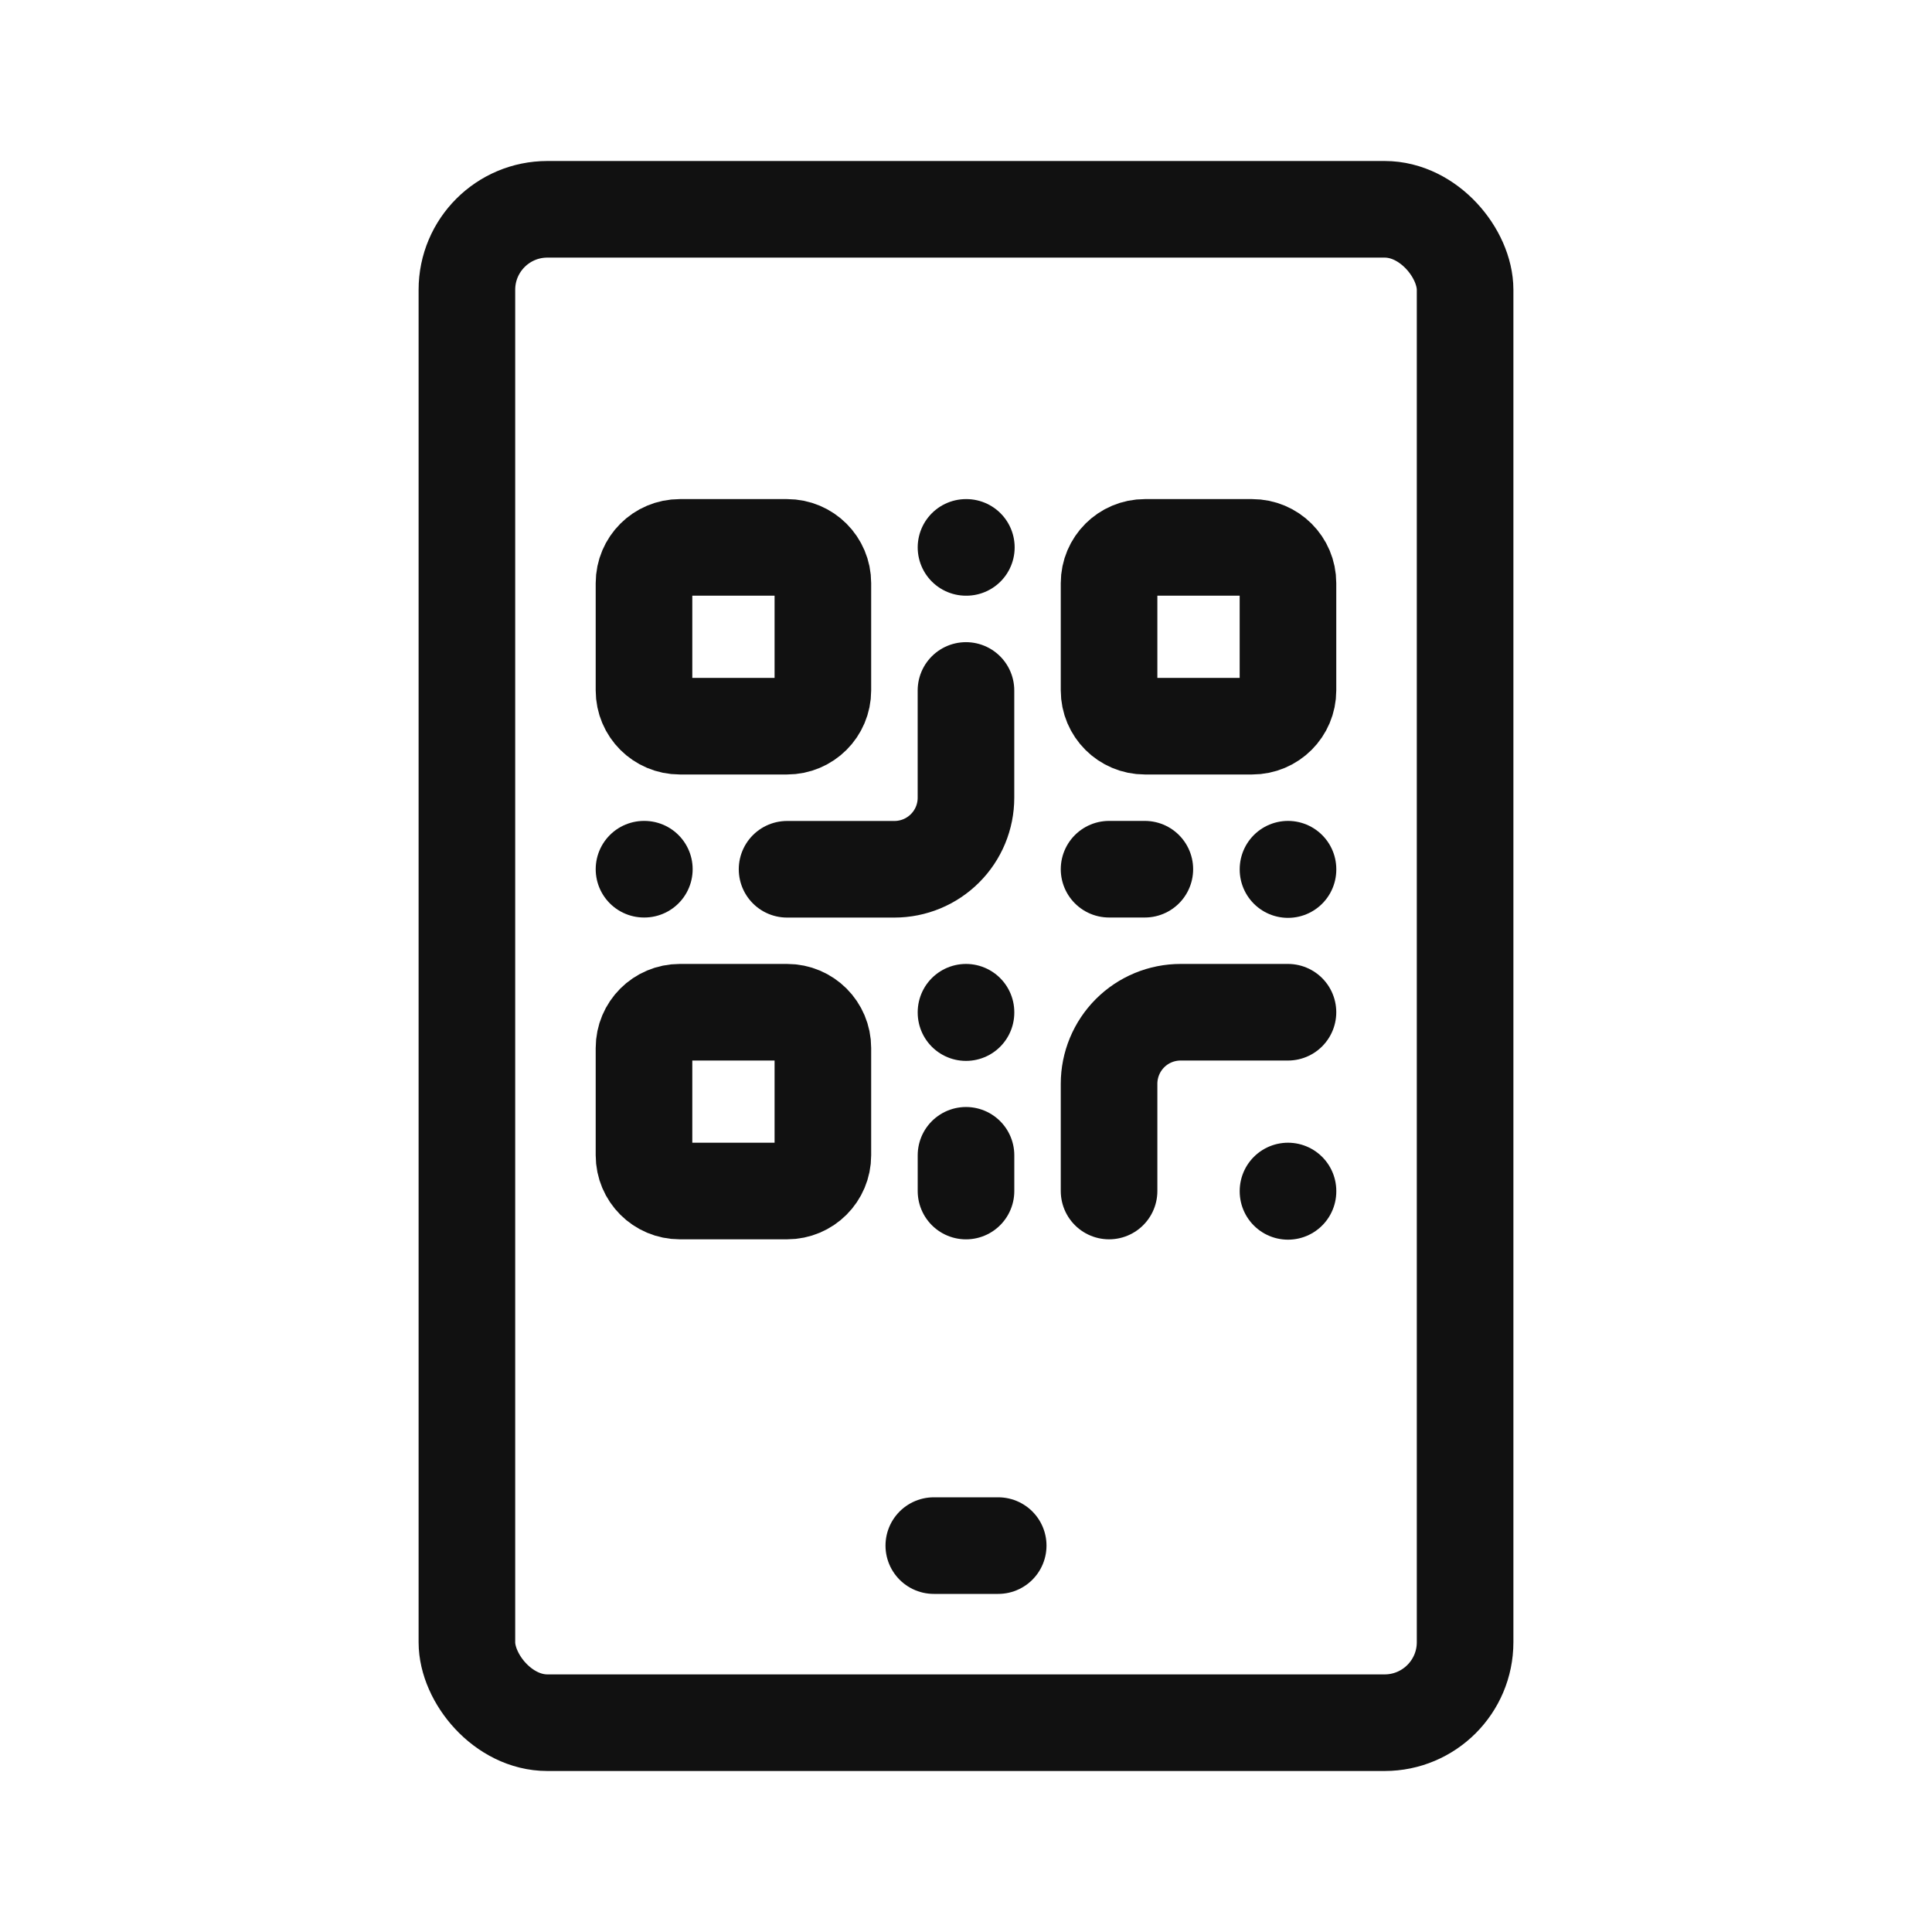
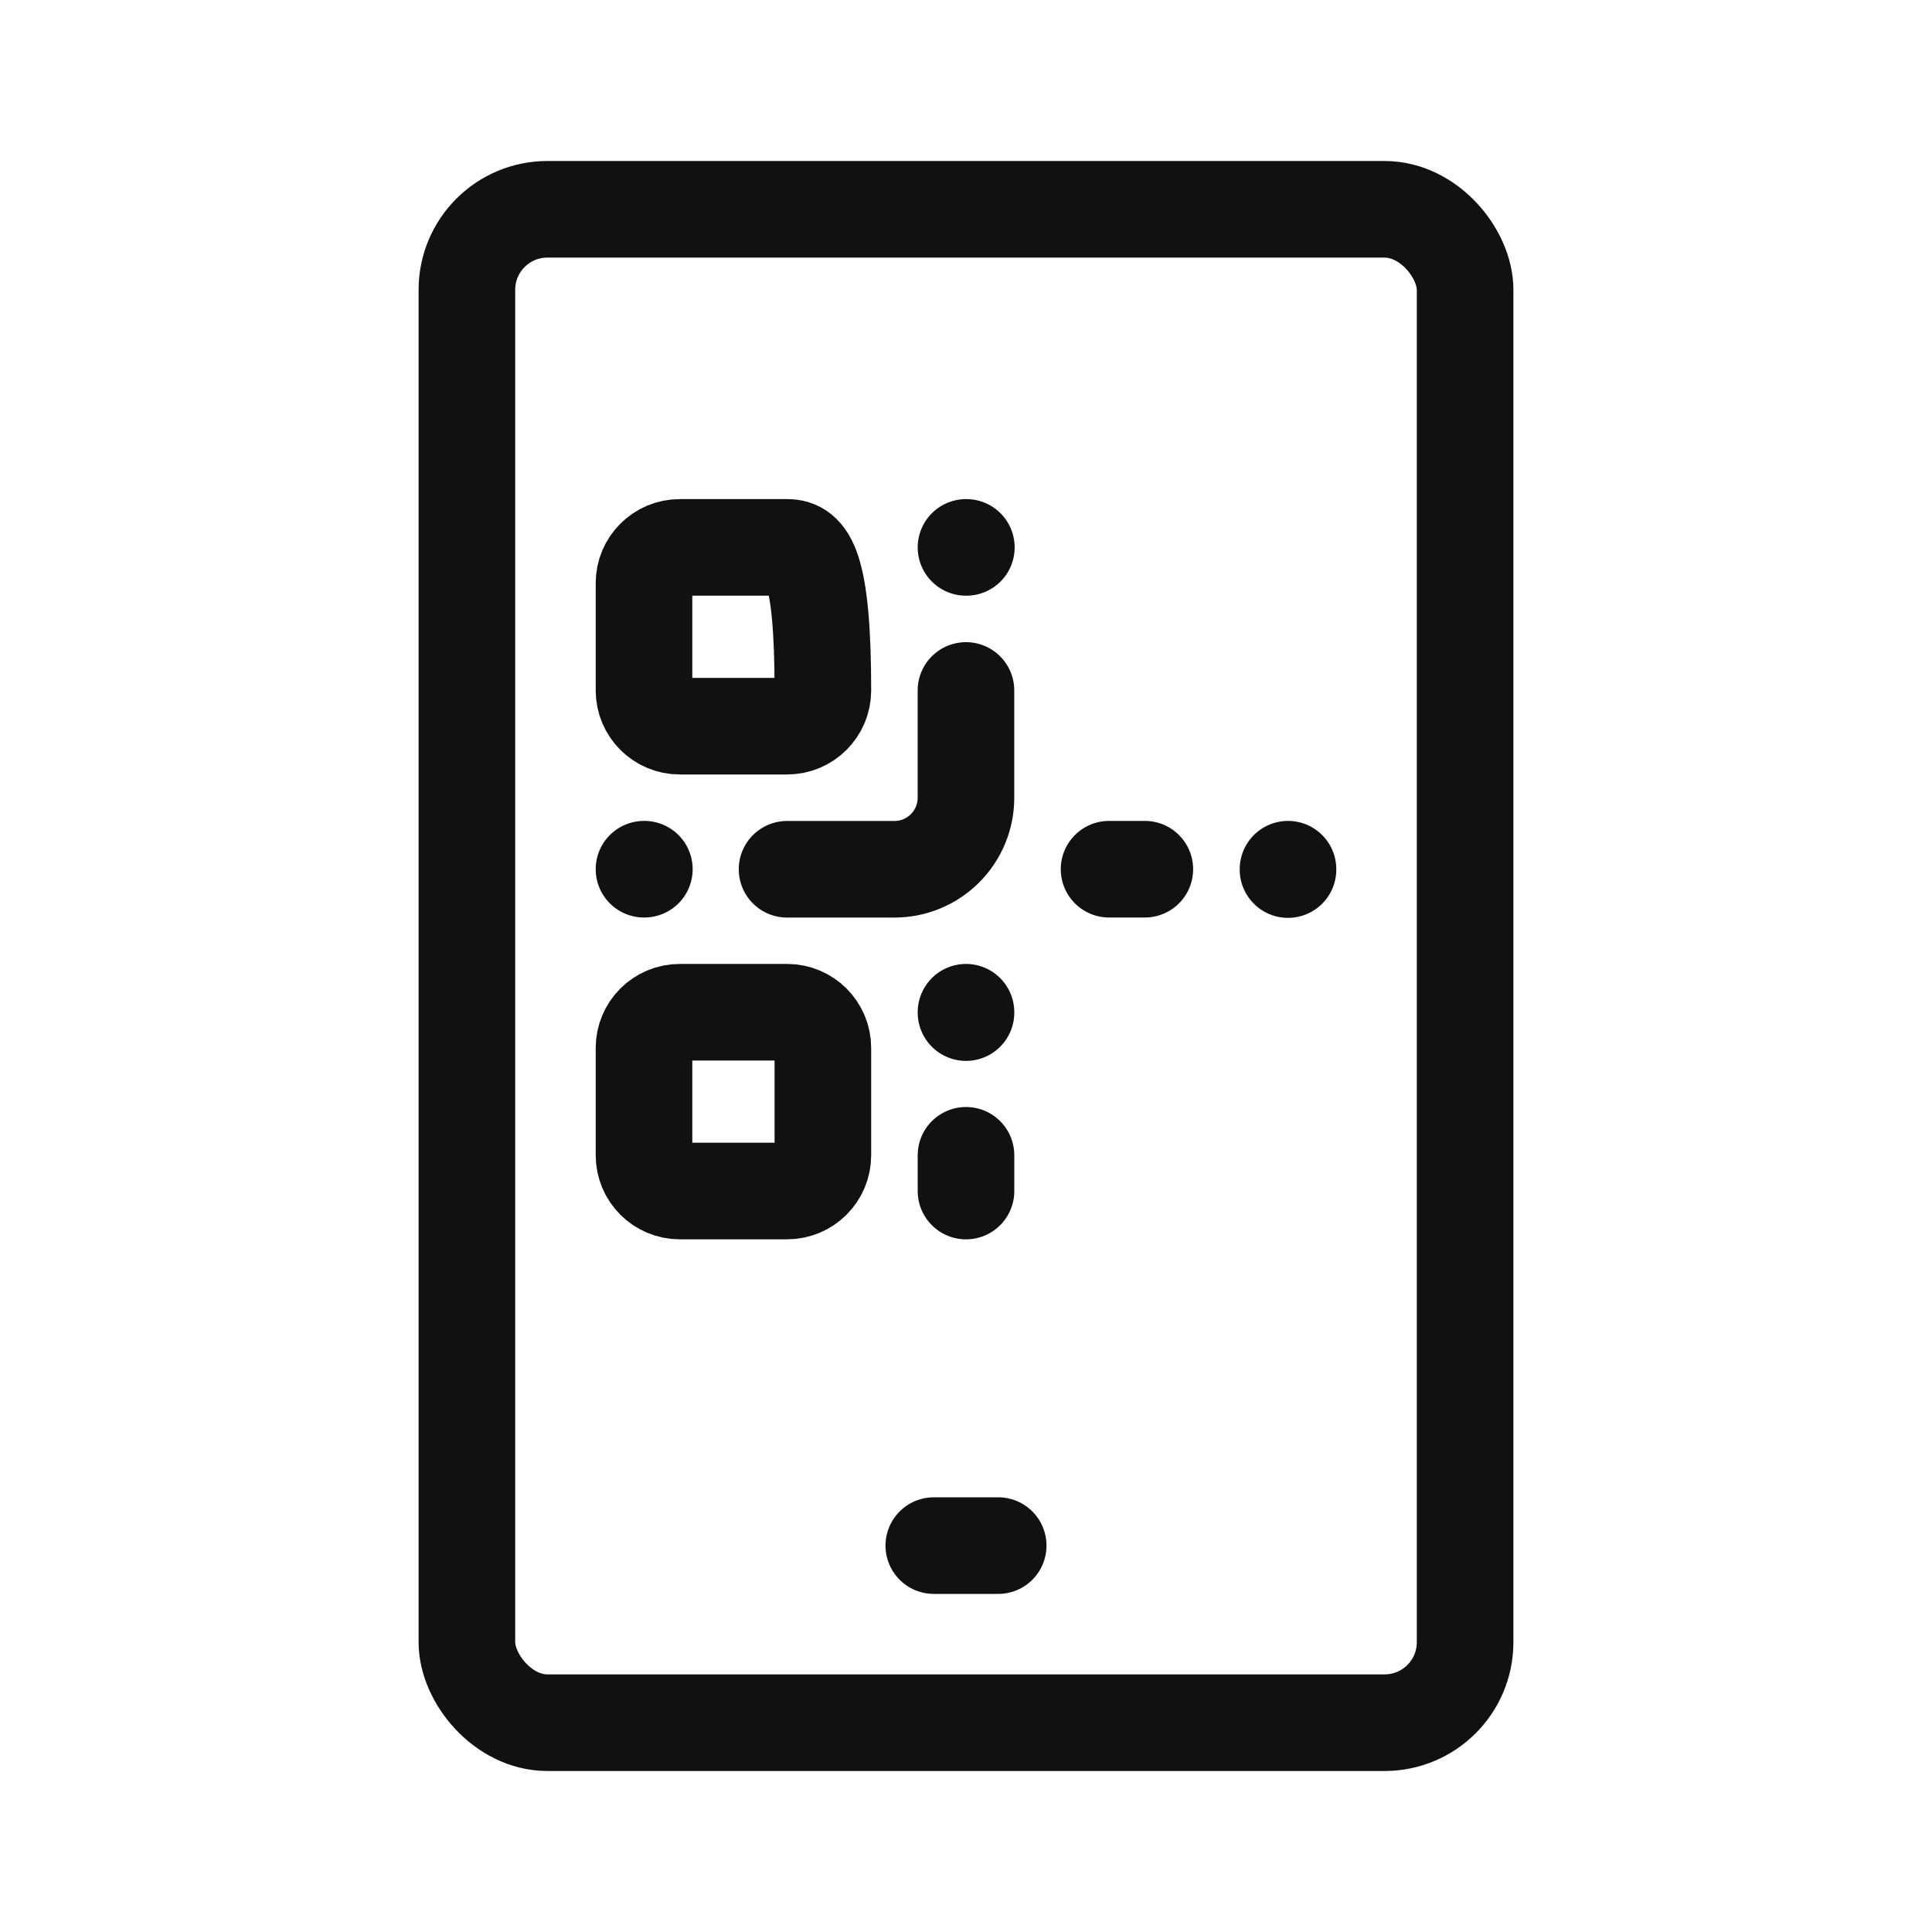
<svg xmlns="http://www.w3.org/2000/svg" width="60" height="60" viewBox="0 0 60 60" fill="none">
-   <path d="M24.444 17H21.111C20.497 17 20 17.497 20 18.11V21.442C20 22.055 20.497 22.552 21.111 22.552H24.444C25.058 22.552 25.555 22.055 25.555 21.442V18.11C25.555 17.497 25.058 17 24.444 17Z" stroke="#111111" stroke-width="3" stroke-linecap="round" stroke-linejoin="round" />
-   <path d="M38.888 17H35.554C34.941 17 34.443 17.497 34.443 18.11V21.442C34.443 22.055 34.941 22.552 35.554 22.552H38.888C39.501 22.552 39.999 22.055 39.999 21.442V18.11C39.999 17.497 39.501 17 38.888 17Z" stroke="#111111" stroke-width="3" stroke-linecap="round" stroke-linejoin="round" />
+   <path d="M24.444 17H21.111C20.497 17 20 17.497 20 18.11V21.442C20 22.055 20.497 22.552 21.111 22.552H24.444C25.058 22.552 25.555 22.055 25.555 21.442C25.555 17.497 25.058 17 24.444 17Z" stroke="#111111" stroke-width="3" stroke-linecap="round" stroke-linejoin="round" />
  <path d="M24.444 31.436H21.111C20.497 31.436 20 31.933 20 32.546V35.877C20 36.491 20.497 36.988 21.111 36.988H24.444C25.058 36.988 25.555 36.491 25.555 35.877V32.546C25.555 31.933 25.058 31.436 24.444 31.436Z" stroke="#111111" stroke-width="3" stroke-linecap="round" stroke-linejoin="round" />
-   <path d="M39.999 31.436H36.666C36.076 31.436 35.511 31.669 35.094 32.086C34.678 32.503 34.443 33.068 34.443 33.657V36.988" stroke="#111111" stroke-width="3" stroke-linecap="round" stroke-linejoin="round" />
-   <path d="M40 36.988V36.999" stroke="#111111" stroke-width="3" stroke-linecap="round" stroke-linejoin="round" />
  <path d="M29.999 21.443V24.775C29.999 25.364 29.765 25.929 29.348 26.345C28.931 26.762 28.366 26.996 27.777 26.996H24.443" stroke="#111111" stroke-width="3" stroke-linecap="round" stroke-linejoin="round" />
  <path d="M20 26.994H20.011" stroke="#111111" stroke-width="3" stroke-linecap="round" stroke-linejoin="round" />
  <path d="M30 17H30.011" stroke="#111111" stroke-width="3" stroke-linecap="round" stroke-linejoin="round" />
  <path d="M30 31.436V31.447" stroke="#111111" stroke-width="3" stroke-linecap="round" stroke-linejoin="round" />
  <path d="M34.443 26.994H35.554" stroke="#111111" stroke-width="3" stroke-linecap="round" stroke-linejoin="round" />
  <path d="M40 26.994V27.005" stroke="#111111" stroke-width="3" stroke-linecap="round" stroke-linejoin="round" />
  <path d="M30 36.989V35.879" stroke="#111111" stroke-width="3" stroke-linecap="round" stroke-linejoin="round" />
  <path d="M29 48H31" stroke="#111111" stroke-width="3" stroke-linecap="round" stroke-linejoin="round" />
  <rect x="14.5" y="6.5" width="31" height="47" rx="2.5" stroke="#111111" stroke-width="3" />
</svg>